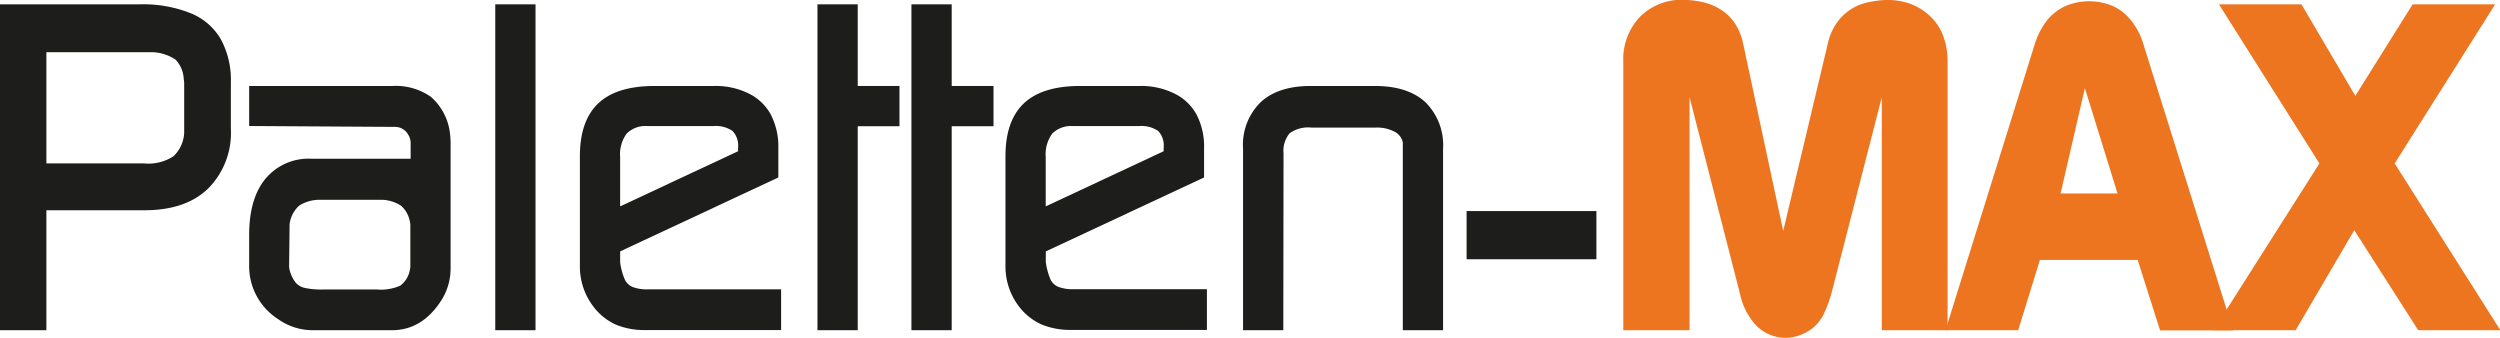
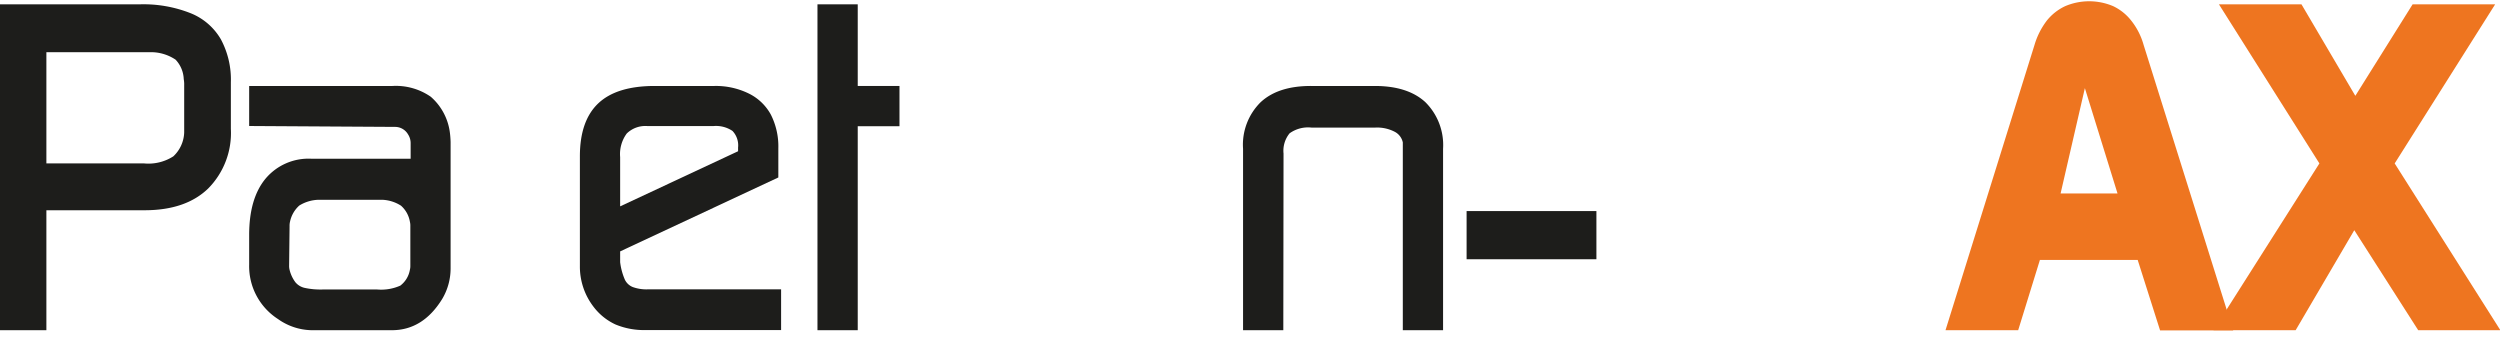
<svg xmlns="http://www.w3.org/2000/svg" id="Ebene_1" data-name="Ebene 1" viewBox="0 0 334.72 45.23">
  <defs>
    <style>.cls-1{fill:#1d1d1b;}.cls-2{fill:#ee7520;}</style>
  </defs>
  <path class="cls-1" d="M11,82.77H4.79V39.14H23.51a17.13,17.13,0,0,1,6.78,1.18,8.2,8.2,0,0,1,4.07,3.5,11.4,11.4,0,0,1,1.34,5.75v6.24a10.56,10.56,0,0,1-3.05,8q-3,2.89-8.47,2.9H11Zm0-22.33H24.09A6.16,6.16,0,0,0,28,59.49a4.58,4.58,0,0,0,1.45-3.18V50a4,4,0,0,0-.06-.85,4,4,0,0,0-1.09-2.6,5.91,5.91,0,0,0-3.07-1l-.4,0-.54,0H11Z" transform="translate(-4.79 -38.56)" />
  <path class="cls-1" d="M42,81.27A8.41,8.41,0,0,1,38.15,74v-4q0-4.89,2.21-7.54a7.51,7.51,0,0,1,6.09-2.65H59.77V57.75a2.14,2.14,0,0,0-.35-1.2,2,2,0,0,0-1.68-1l-19.59-.12V50.07H57.34a8.2,8.2,0,0,1,5.12,1.44A7.63,7.63,0,0,1,65,56.14a12.09,12.09,0,0,1,.12,1.43V74.42A8,8,0,0,1,64,78.58q-2.58,4.19-6.74,4.19H46.5A8,8,0,0,1,42,81.27Zm1.5-7.15a2.07,2.07,0,0,0,.06.56,4.56,4.56,0,0,0,.78,1.67,2.24,2.24,0,0,0,1.27.76,10.06,10.06,0,0,0,2.35.21h7.34a6.32,6.32,0,0,0,3.09-.52,3.38,3.38,0,0,0,1.28-2.12,2.07,2.07,0,0,0,.06-.56V68.85a2.29,2.29,0,0,0-.06-.61,3.69,3.69,0,0,0-1.19-2.14A5,5,0,0,0,56,65.31h-8.6a5.15,5.15,0,0,0-2.54.77,4,4,0,0,0-1.24,2.16,2.29,2.29,0,0,0-.06.61Z" transform="translate(-4.79 -38.56)" />
-   <path class="cls-1" d="M76.49,82.77H71.1V39.14h5.39Z" transform="translate(-4.79 -38.56)" />
  <path class="cls-1" d="M84.21,79.57a8.79,8.79,0,0,1-1.78-5.39V59.48q0-4.75,2.46-7.08t7.56-2.33h8a10,10,0,0,1,4.57,1A6.74,6.74,0,0,1,108,53.91a9.42,9.42,0,0,1,1,4.51v3.9l-21.18,9.9v1.44A8.42,8.42,0,0,0,88.45,76a2,2,0,0,0,1.08,1,5.38,5.38,0,0,0,2,.3h17.84v5.45H91.25A9.91,9.91,0,0,1,87.19,82,7.8,7.8,0,0,1,84.21,79.57Zm3.61-20v6.62l15.79-7.38v-.5a2.8,2.8,0,0,0-.75-2.22,3.94,3.94,0,0,0-2.56-.65H91.48a3.56,3.56,0,0,0-2.78,1A4.65,4.65,0,0,0,87.82,59.59Z" transform="translate(-4.79 -38.56)" />
  <path class="cls-1" d="M119.63,82.77h-5.39V39.14h5.39V50.07h5.59v5.39h-5.59Z" transform="translate(-4.79 -38.56)" />
-   <path class="cls-1" d="M132.21,82.77h-5.39V39.14h5.39V50.07h5.6v5.39h-5.6Z" transform="translate(-4.79 -38.56)" />
-   <path class="cls-1" d="M141.2,79.57a8.8,8.8,0,0,1-1.79-5.39V59.48q0-4.75,2.46-7.08t7.56-2.33h8a10,10,0,0,1,4.57,1A6.72,6.72,0,0,1,165,53.91a9.3,9.3,0,0,1,1,4.51v3.9l-21.19,9.9v1.44a9.2,9.2,0,0,0,.63,2.32,2,2,0,0,0,1.09,1,5.32,5.32,0,0,0,2,.3h17.85v5.45H148.23a10,10,0,0,1-4.06-.76A7.85,7.85,0,0,1,141.2,79.57Zm3.6-20v6.62l15.79-7.38v-.5a2.8,2.8,0,0,0-.74-2.22,4,4,0,0,0-2.57-.65h-8.81a3.6,3.6,0,0,0-2.79,1A4.7,4.7,0,0,0,144.8,59.59Z" transform="translate(-4.79 -38.56)" />
  <path class="cls-1" d="M176.61,82.77h-5.39V58.48a8,8,0,0,1,2.36-6.24q2.35-2.18,6.75-2.17h8.53q4.39,0,6.75,2.15A8.08,8.08,0,0,1,198,58.48V82.77h-5.39V57.63a2.1,2.1,0,0,0-1.13-1.45,5.11,5.11,0,0,0-2.53-.54h-8.59a4.23,4.23,0,0,0-2.91.77,3.69,3.69,0,0,0-.81,2.71Z" transform="translate(-4.79 -38.56)" />
  <path class="cls-1" d="M218.53,66.82v6.45H201.15V66.82Z" transform="translate(-4.79 -38.56)" />
-   <path class="cls-2" d="M231,82.77h-8.87V46.82a8.23,8.23,0,0,1,2.22-6,7.87,7.87,0,0,1,5.89-2.28,12.69,12.69,0,0,1,2.46.29,7.67,7.67,0,0,1,2.55,1.06,6.36,6.36,0,0,1,1.85,1.84,7.66,7.66,0,0,1,1.05,2.55l5.39,25.2,6-25.2a7.4,7.4,0,0,1,1.95-3.59A6.73,6.73,0,0,1,255,38.85a12.24,12.24,0,0,1,2.43-.29,8.88,8.88,0,0,1,3.31.58,7.7,7.7,0,0,1,2.58,1.69A7,7,0,0,1,265,43.47a9.77,9.77,0,0,1,.55,3.35V82.77h-8.81V51.57L250,77.84a18.81,18.81,0,0,1-1,2.7,5.35,5.35,0,0,1-2.18,2.4,5.89,5.89,0,0,1-3,.85,5.53,5.53,0,0,1-4-1.76,9,9,0,0,1-2.08-4.19L231,51.57Z" transform="translate(-4.79 -38.56)" />
  <path class="cls-2" d="M275,82.77h-9.73l11.93-38.24a10.08,10.08,0,0,1,1.65-3.23,6.9,6.9,0,0,1,2.43-1.91,8.21,8.21,0,0,1,6.45,0,6.74,6.74,0,0,1,2.46,2,9.18,9.18,0,0,1,1.6,3.17l12,38.24H294l-3-9.44H277.91Zm5.68-18.31h7.62l-4.37-14.1Z" transform="translate(-4.79 -38.56)" />
  <path class="cls-2" d="M312.15,82.77h-11l14.18-22.33-13.45-21.3h11.05l7.21,12.25,7.67-12.25h11.05l-13.45,21.3,14.15,22.33h-11L320,69.38Z" transform="translate(-4.79 -38.56)" />
</svg>